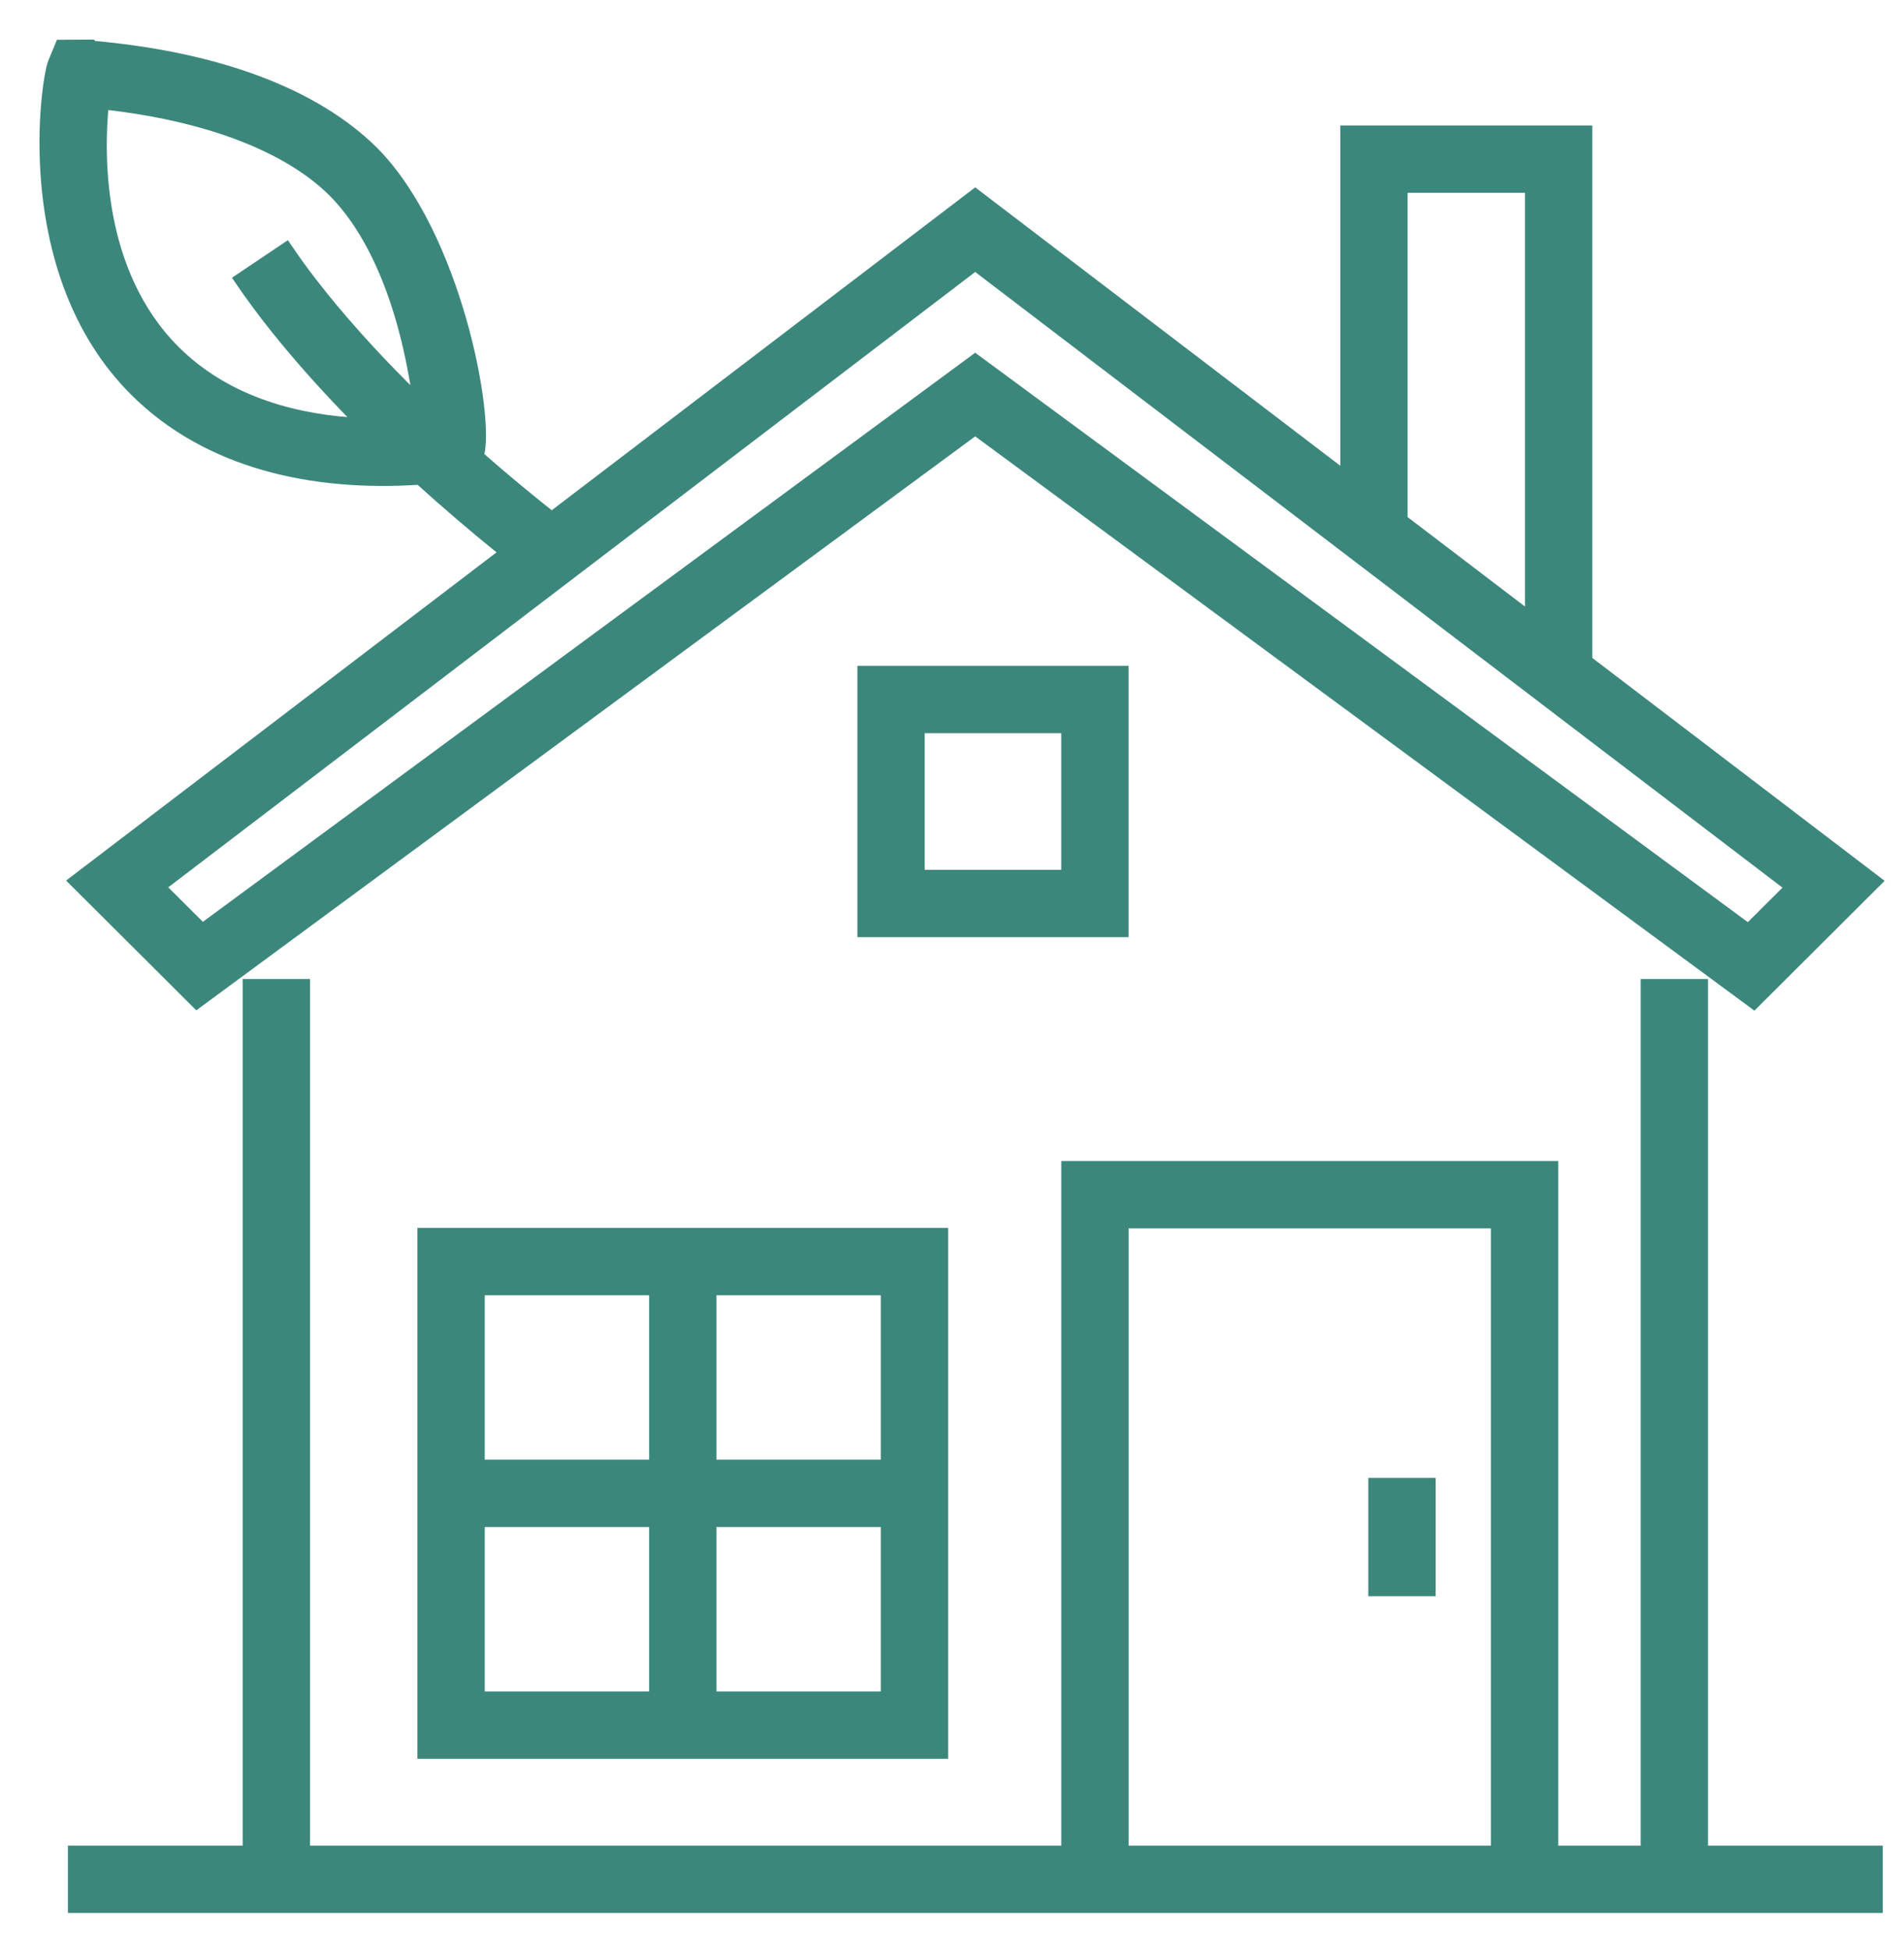
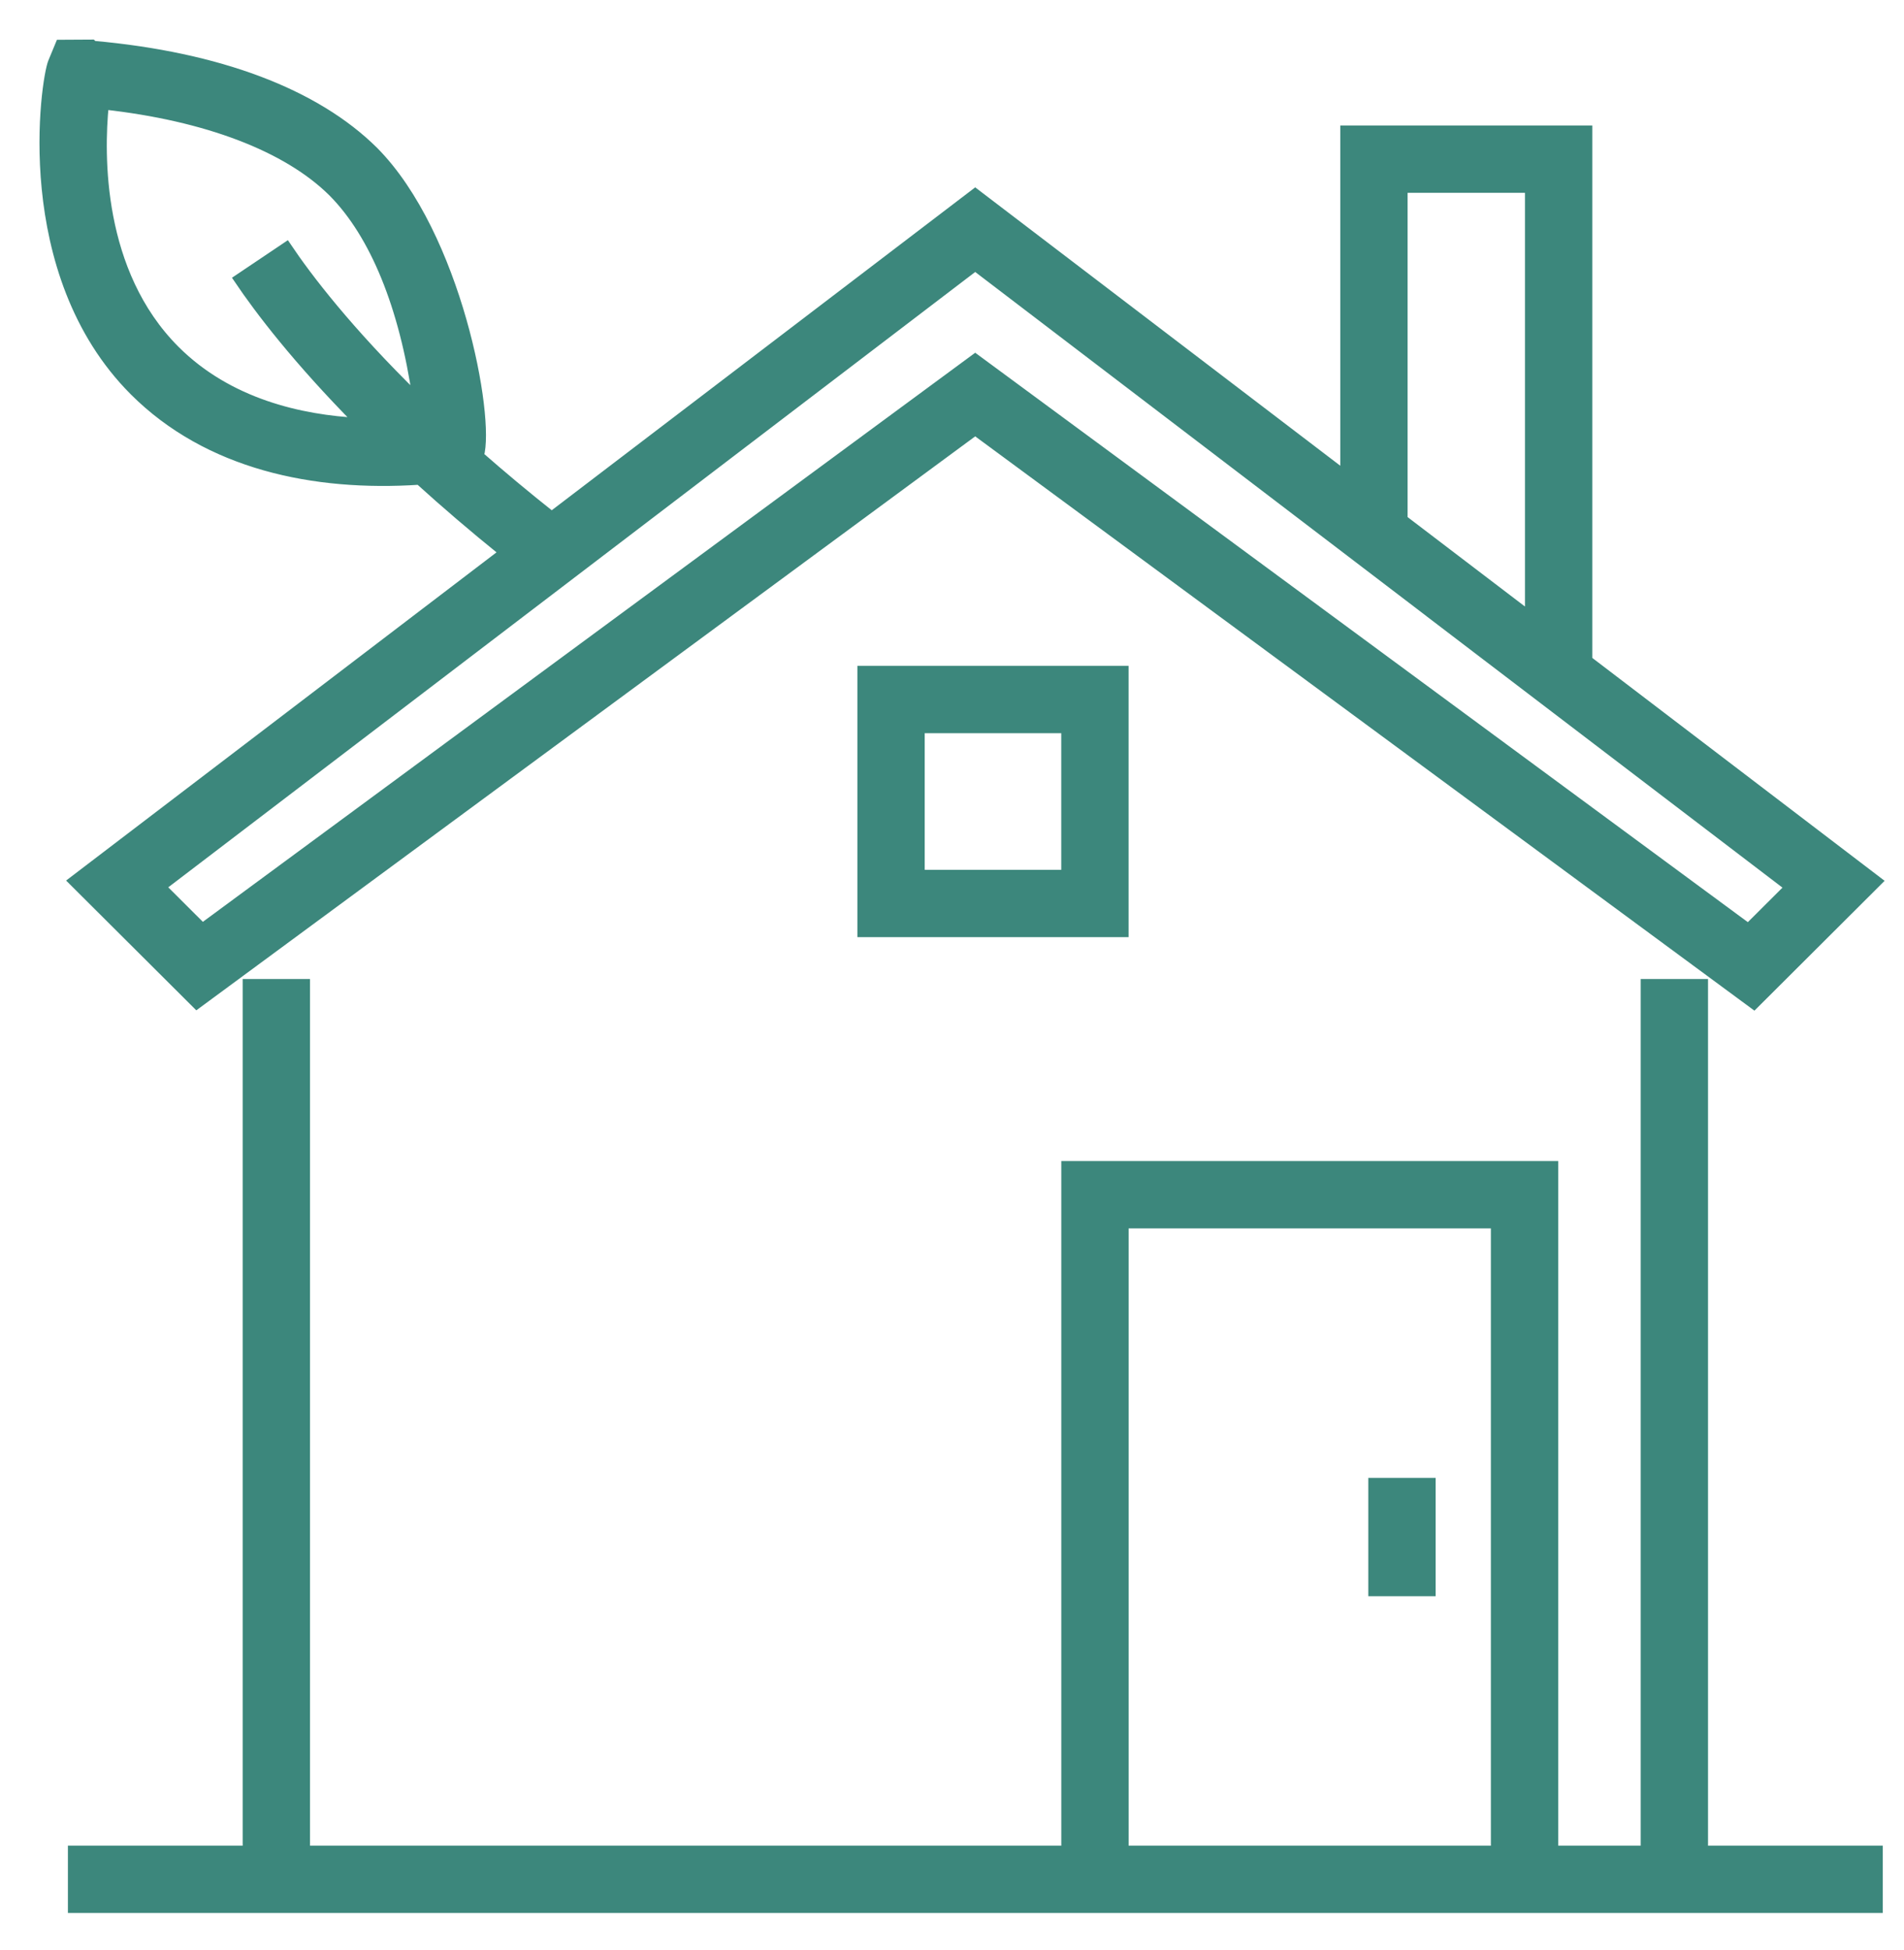
<svg xmlns="http://www.w3.org/2000/svg" width="42" height="43" viewBox="0 0 42 43" fill="none">
  <path d="M5.453 21.693V40.807H1.598V42.092C5.468 42.092 36.168 42.092 41.432 42.092V40.807H37.577V21.693H36.292V40.807H34.272V25.708H23.511V40.807H6.738V21.693H5.453ZM24.796 26.993H32.987V40.807H24.796V26.993Z" fill="#3C877C" stroke="#3C877C" stroke-width="0.2" />
  <path d="M24.795 14.786H19.013V20.569H24.795V14.786ZM23.51 19.284H20.298V16.071H23.51V19.284Z" fill="#3C877C" stroke="#3C877C" stroke-width="0.2" />
-   <path d="M9.308 38.69H20.814V27.183H9.308V38.69ZM10.593 33.579H14.419V37.405H10.593V33.579ZM15.704 37.405V33.579H19.529V37.405H15.704ZM19.529 32.294H15.704V28.468H19.529V32.294ZM14.419 28.468V32.294H10.593V28.468H14.419Z" fill="#3C877C" stroke="#3C877C" stroke-width="0.2" />
  <path d="M31.568 32.696H30.283V35.105H31.568V32.696Z" fill="#3C877C" stroke="#3C877C" stroke-width="0.2" />
  <path d="M9.249 10.591C9.805 11.096 10.425 11.629 11.114 12.185L1.61 19.431L4.34 22.152L21.512 9.5L38.691 22.159L41.421 19.437L35.024 14.56V2.868H29.665V10.474L21.512 4.258L12.169 11.381C11.589 10.921 11.057 10.476 10.574 10.052C10.821 9.204 10.081 5.181 8.248 3.332C6.956 2.051 4.816 1.246 2.055 1L2.029 0.973L1.323 0.977L1.159 1.373C1.003 1.749 0.345 6.014 2.957 8.628C4.589 10.258 6.927 10.745 9.249 10.591ZM30.95 4.153H33.739V13.579C33.674 13.53 30.773 11.319 30.95 11.454V4.153ZM39.471 19.567L38.565 20.47L21.512 7.904L4.465 20.463L3.56 19.56L21.512 5.873C45.966 24.519 19.845 4.605 39.471 19.567ZM2.299 2.316C4.553 2.566 6.334 3.244 7.339 4.241C8.263 5.172 8.907 6.767 9.198 8.78C7.677 7.292 6.789 6.13 6.323 5.436L5.256 6.153C5.712 6.83 6.546 7.929 7.919 9.317C6.642 9.251 5.044 8.897 3.866 7.719C2.153 6.005 2.191 3.409 2.299 2.316Z" fill="#3C877C" stroke="#3C877C" stroke-width="0.2" />
</svg>